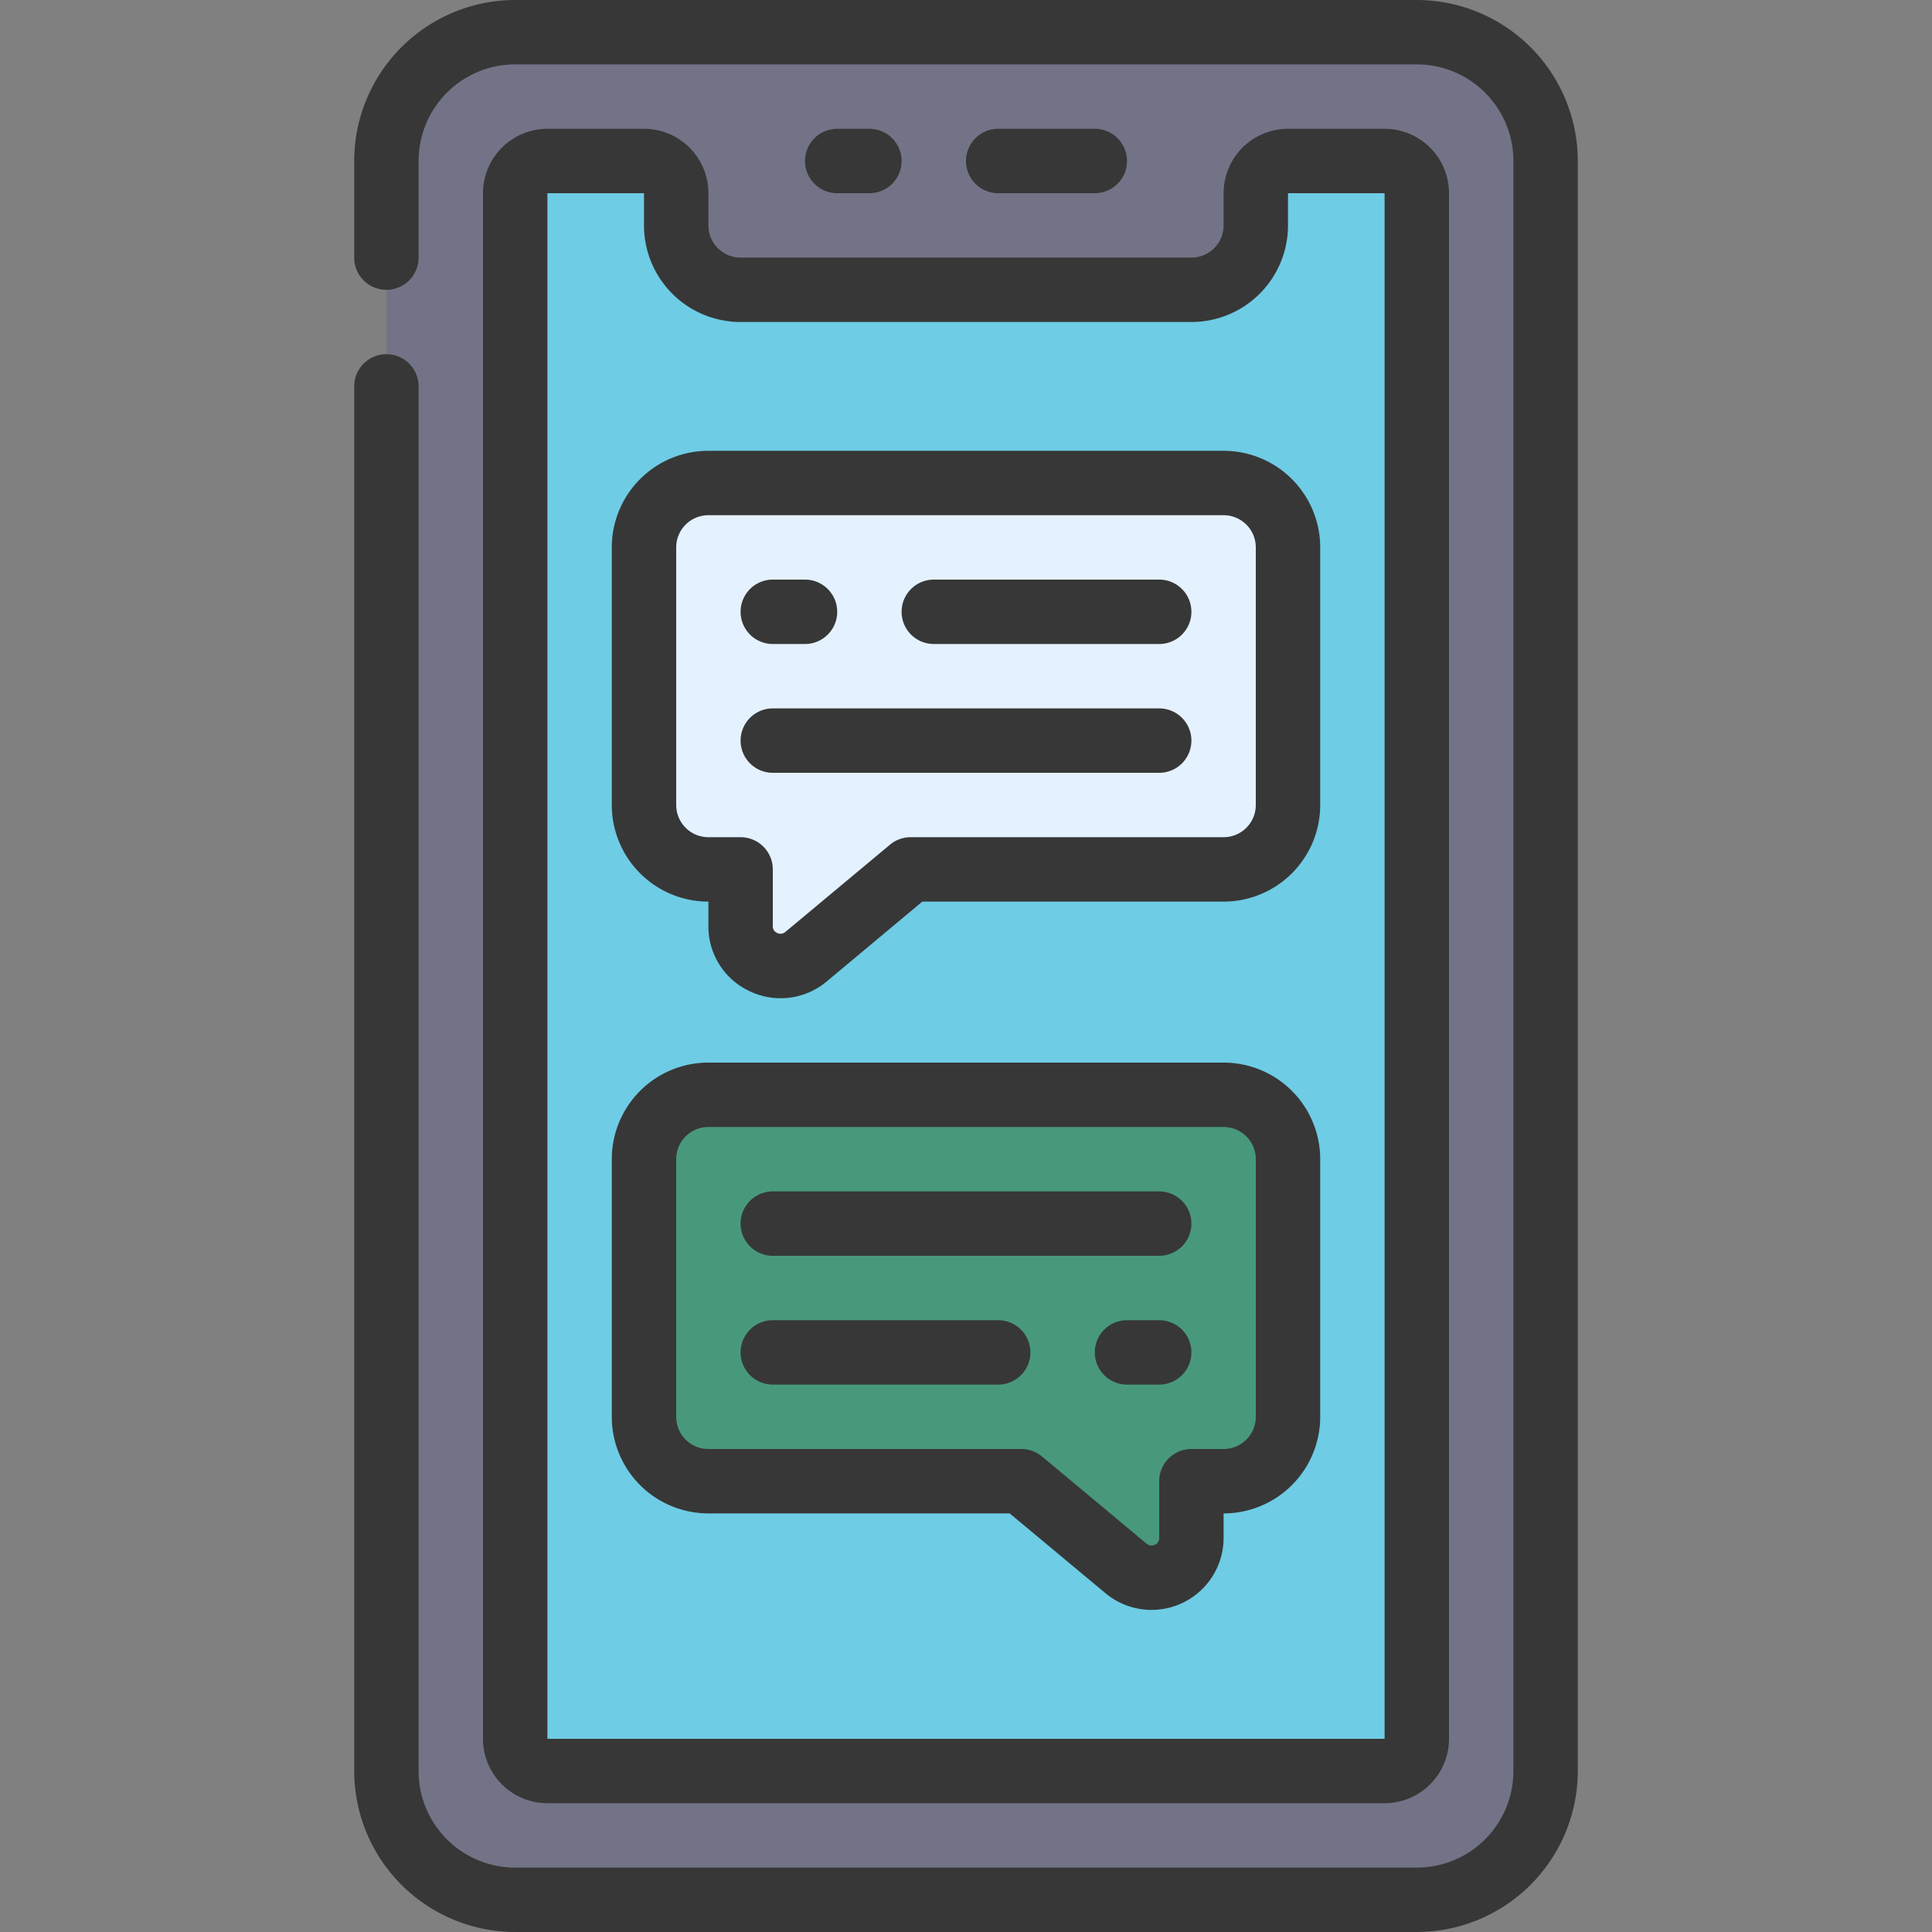
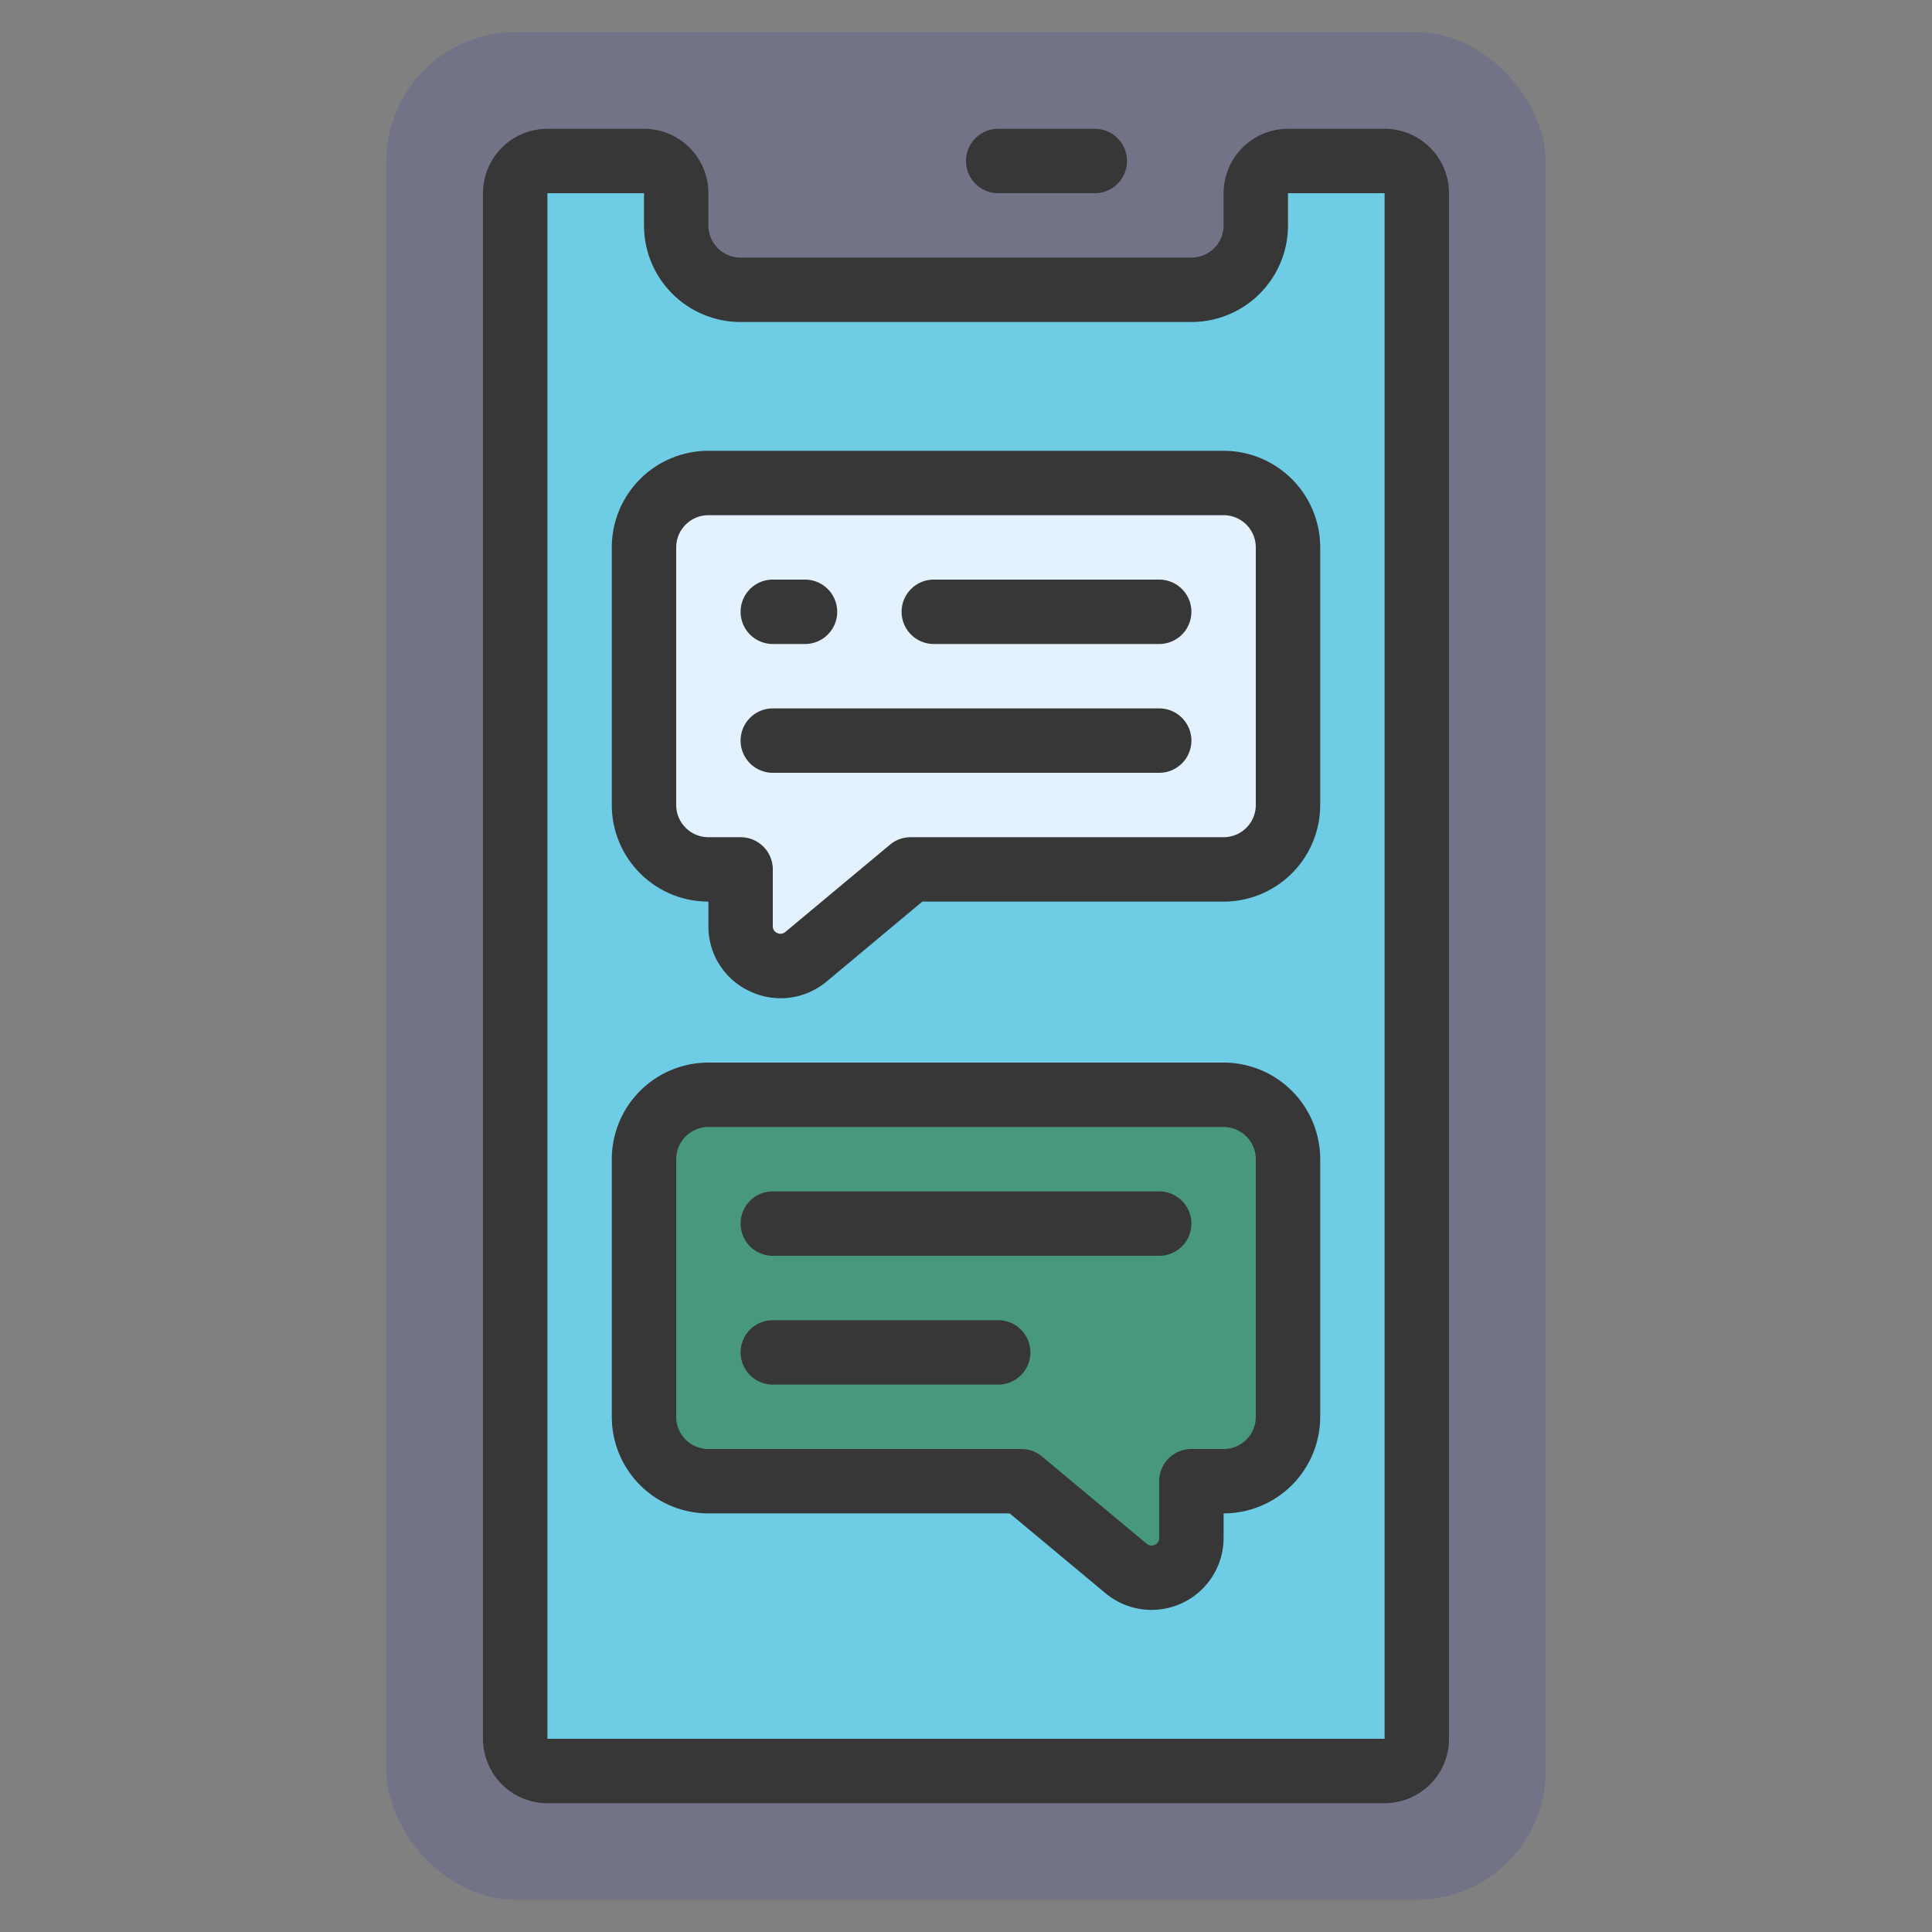
<svg xmlns="http://www.w3.org/2000/svg" width="1024" height="1024" id="icons" viewBox="0 0 60 60">
  <rect x="0" y="0" width="60" height="60" fill="#808080" stroke="none" />
  <rect fill="#737387" height="58" rx="4" width="36" x="12" y="1" />
  <path d="m44 6v48a1 1 0 0 1 -1 1h-26a1 1 0 0 1 -1-1v-48a1 1 0 0 1 1-1h3a1 1 0 0 1 1 1v1a2.006 2.006 0 0 0 2 2h14a2.006 2.006 0 0 0 2-2v-1a1 1 0 0 1 1-1h3a1 1 0 0 1 1 1z" fill="#6ecce5" />
  <path d="m40 36v8a2.006 2.006 0 0 1 -2 2h-1v1.76a1.237 1.237 0 0 1 -2.03.95l-3.25-2.71h-9.72a2.006 2.006 0 0 1 -2-2v-8a2.006 2.006 0 0 1 2-2h16a2.006 2.006 0 0 1 2 2z" fill="#48997c" />
  <path d="m20 17v8a2.006 2.006 0 0 0 2 2h1v1.76a1.237 1.237 0 0 0 2.03.95l3.25-2.71h9.72a2.006 2.006 0 0 0 2-2v-8a2.006 2.006 0 0 0 -2-2h-16a2.006 2.006 0 0 0 -2 2z" fill="#e4f1ff" />
  <g fill="#373737">
    <path d="m20 4h-3a2 2 0 0 0 -2 2v48a2 2 0 0 0 2 2h26a2 2 0 0 0 2-2v-48a2 2 0 0 0 -2-2h-3a2 2 0 0 0 -2 2v1a1 1 0 0 1 -1 1h-14a1 1 0 0 1 -1-1v-1a2 2 0 0 0 -2-2zm3 6h14a3 3 0 0 0 3-3v-1h3v48h-26v-48h3v1a3 3 0 0 0 3 3z" />
    <path d="m38 33h-16a3 3 0 0 0 -3 3v8a3 3 0 0 0 3 3h9.357l2.976 2.48a2.237 2.237 0 0 0 3.667-1.72v-.76a3 3 0 0 0 3-3v-8a3 3 0 0 0 -3-3zm1 11a1 1 0 0 1 -1 1h-1a1 1 0 0 0 -1 1v1.76a.22.22 0 0 1 -.135.214.232.232 0 0 1 -.255-.032l-3.25-2.71a1 1 0 0 0 -.64-.232h-9.72a1 1 0 0 1 -1-1v-8a1 1 0 0 1 1-1h16a1 1 0 0 1 1 1z" />
    <path d="m19 17v8a3 3 0 0 0 3 3v.76a2.214 2.214 0 0 0 1.282 2.023 2.228 2.228 0 0 0 2.389-.3l2.972-2.483h9.357a3 3 0 0 0 3-3v-8a3 3 0 0 0 -3-3h-16a3 3 0 0 0 -3 3zm2 0a1 1 0 0 1 1-1h16a1 1 0 0 1 1 1v8a1 1 0 0 1 -1 1h-9.72a1 1 0 0 0 -.64.232l-3.246 2.707a.233.233 0 0 1 -.259.035.22.22 0 0 1 -.135-.214v-1.76a1 1 0 0 0 -1-1h-1a1 1 0 0 1 -1-1z" />
-     <path d="m12 11a1 1 0 0 0 -1 1v43a5.006 5.006 0 0 0 5 5h28a5.006 5.006 0 0 0 5-5v-50a5.006 5.006 0 0 0 -5-5h-28a5.006 5.006 0 0 0 -5 5v3a1 1 0 0 0 2 0v-3a3 3 0 0 1 3-3h28a3 3 0 0 1 3 3v50a3 3 0 0 1 -3 3h-28a3 3 0 0 1 -3-3v-43a1 1 0 0 0 -1-1z" />
-     <path d="m27 6a1 1 0 0 0 0-2h-1a1 1 0 0 0 0 2z" />
    <path d="m34 6a1 1 0 0 0 0-2h-3a1 1 0 0 0 0 2z" />
    <path d="m31 41h-7a1 1 0 0 0 0 2h7a1 1 0 0 0 0-2z" />
    <path d="m36 37h-12a1 1 0 0 0 0 2h12a1 1 0 0 0 0-2z" />
    <path d="m24 24h12a1 1 0 0 0 0-2h-12a1 1 0 0 0 0 2z" />
-     <path d="m36 41h-1a1 1 0 0 0 0 2h1a1 1 0 0 0 0-2z" />
    <path d="m29 20h7a1 1 0 0 0 0-2h-7a1 1 0 0 0 0 2z" />
    <path d="m24 20h1a1 1 0 0 0 0-2h-1a1 1 0 0 0 0 2z" />
  </g>
</svg>